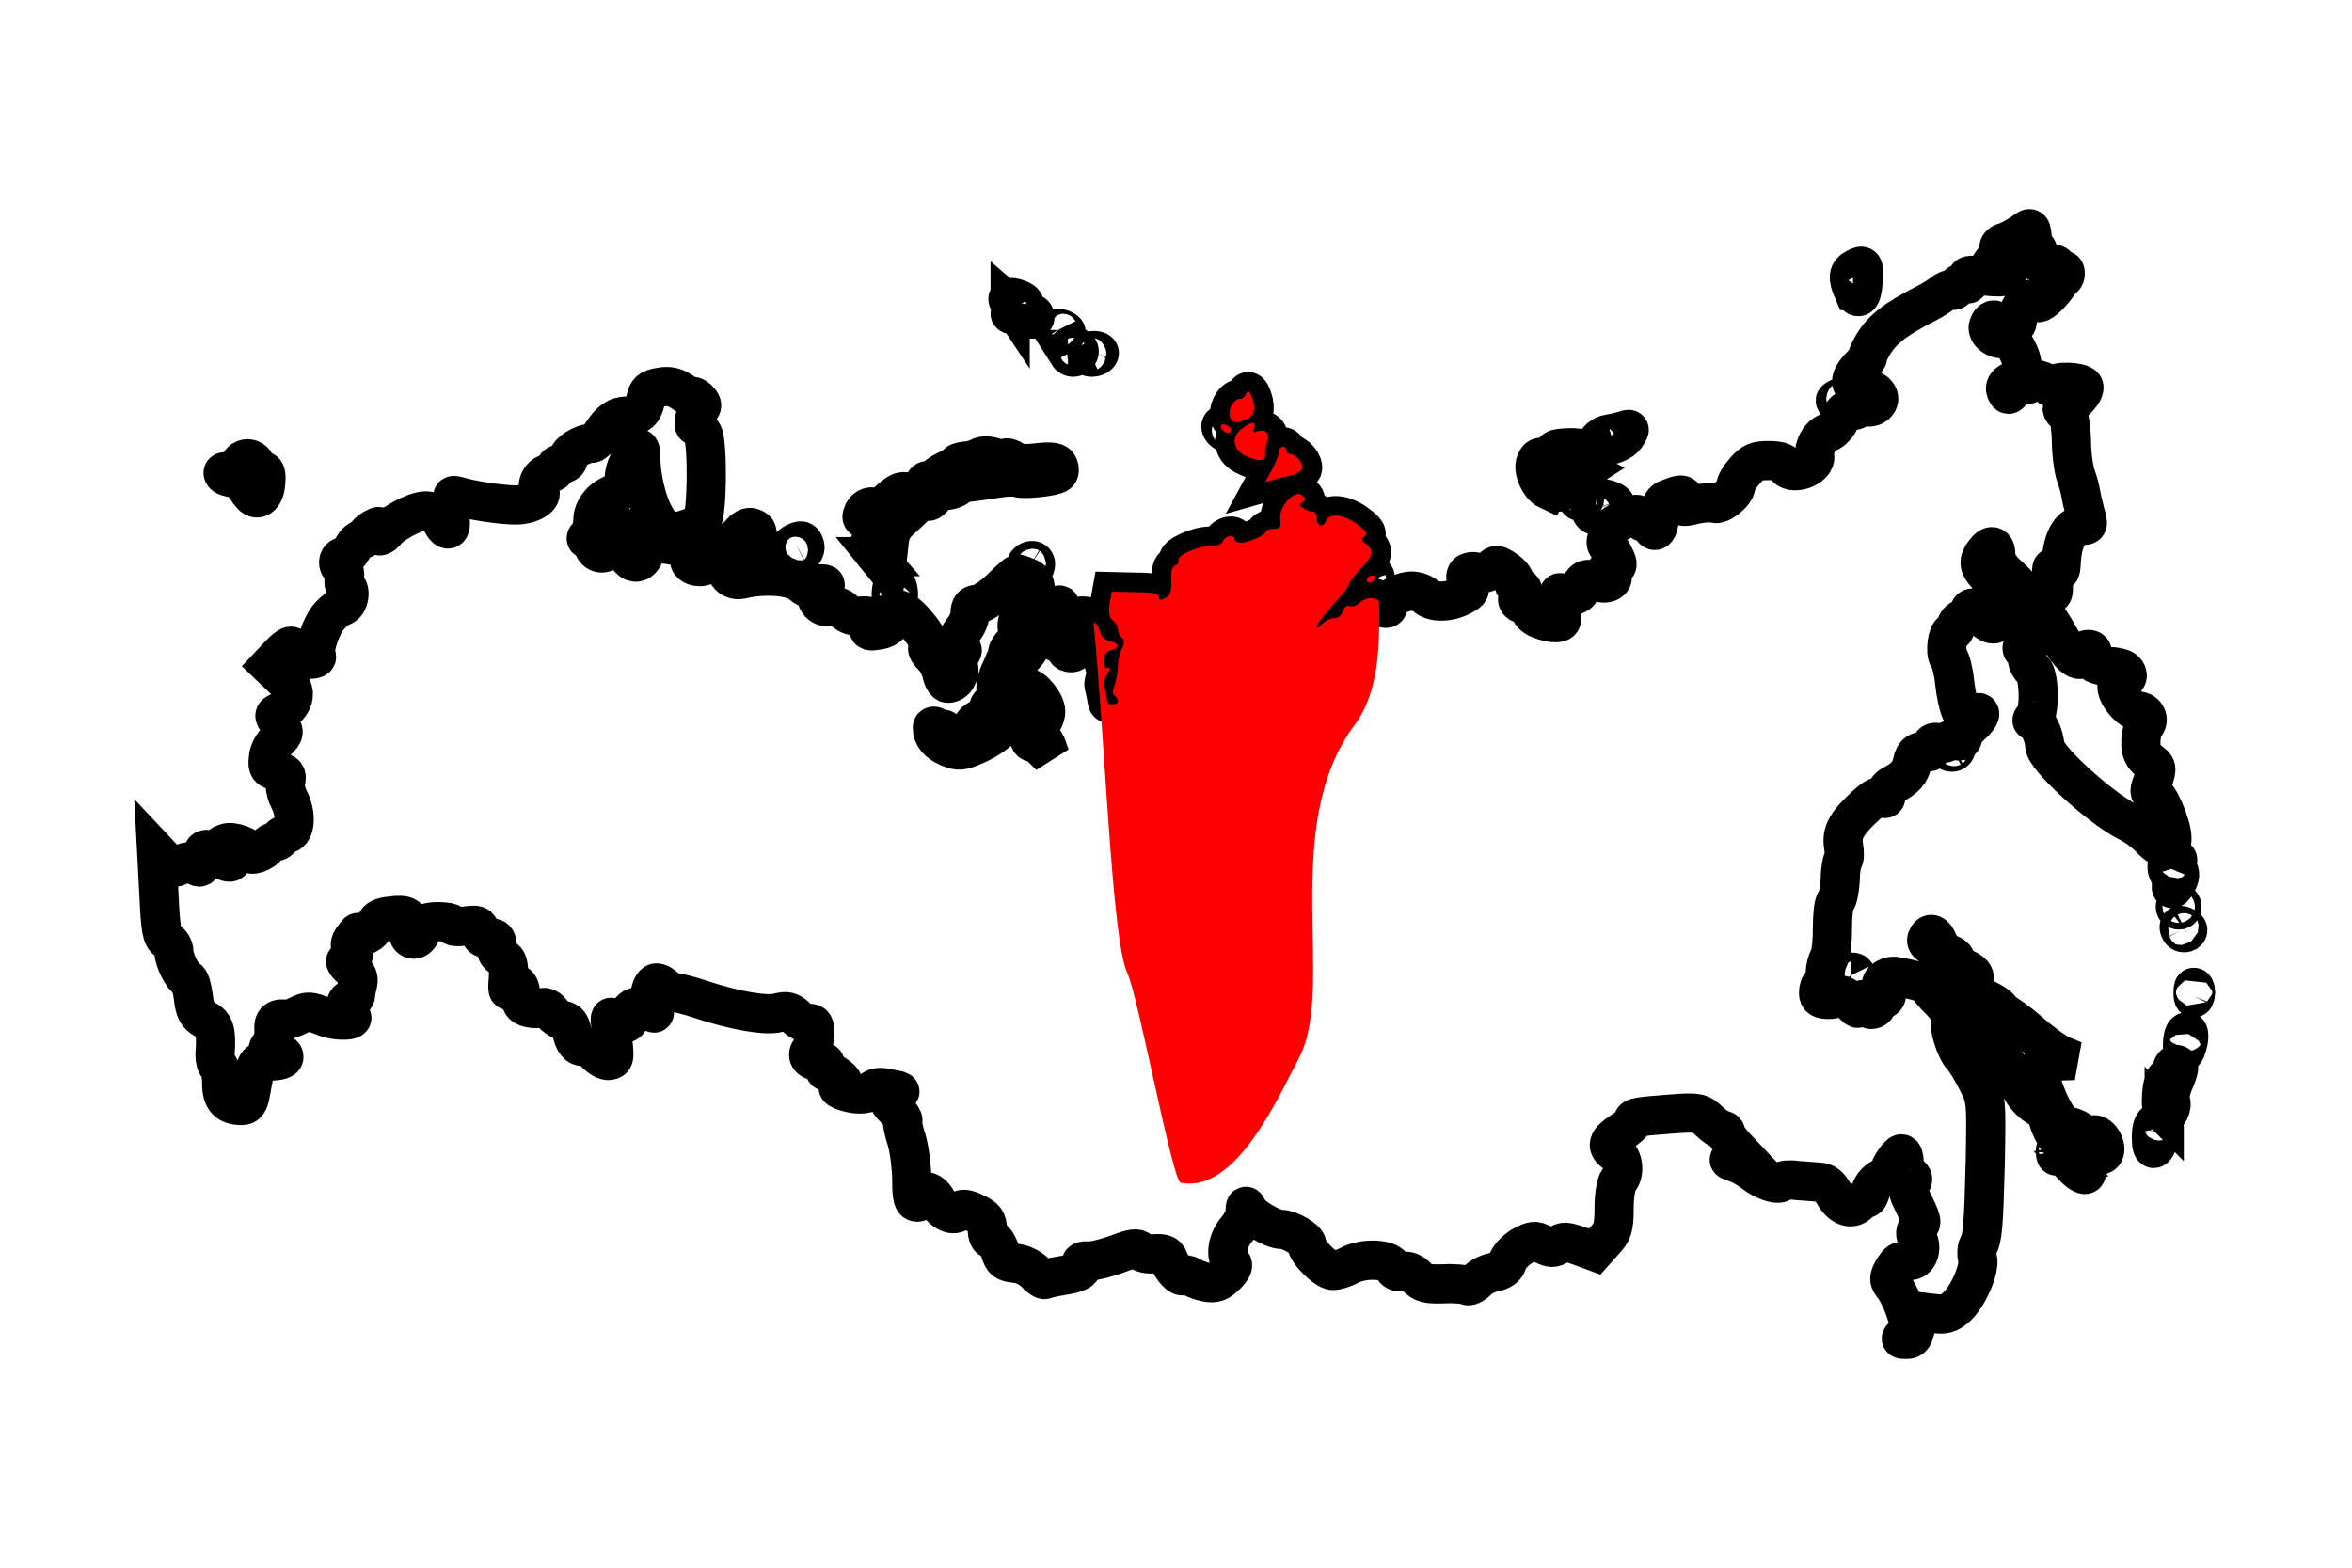
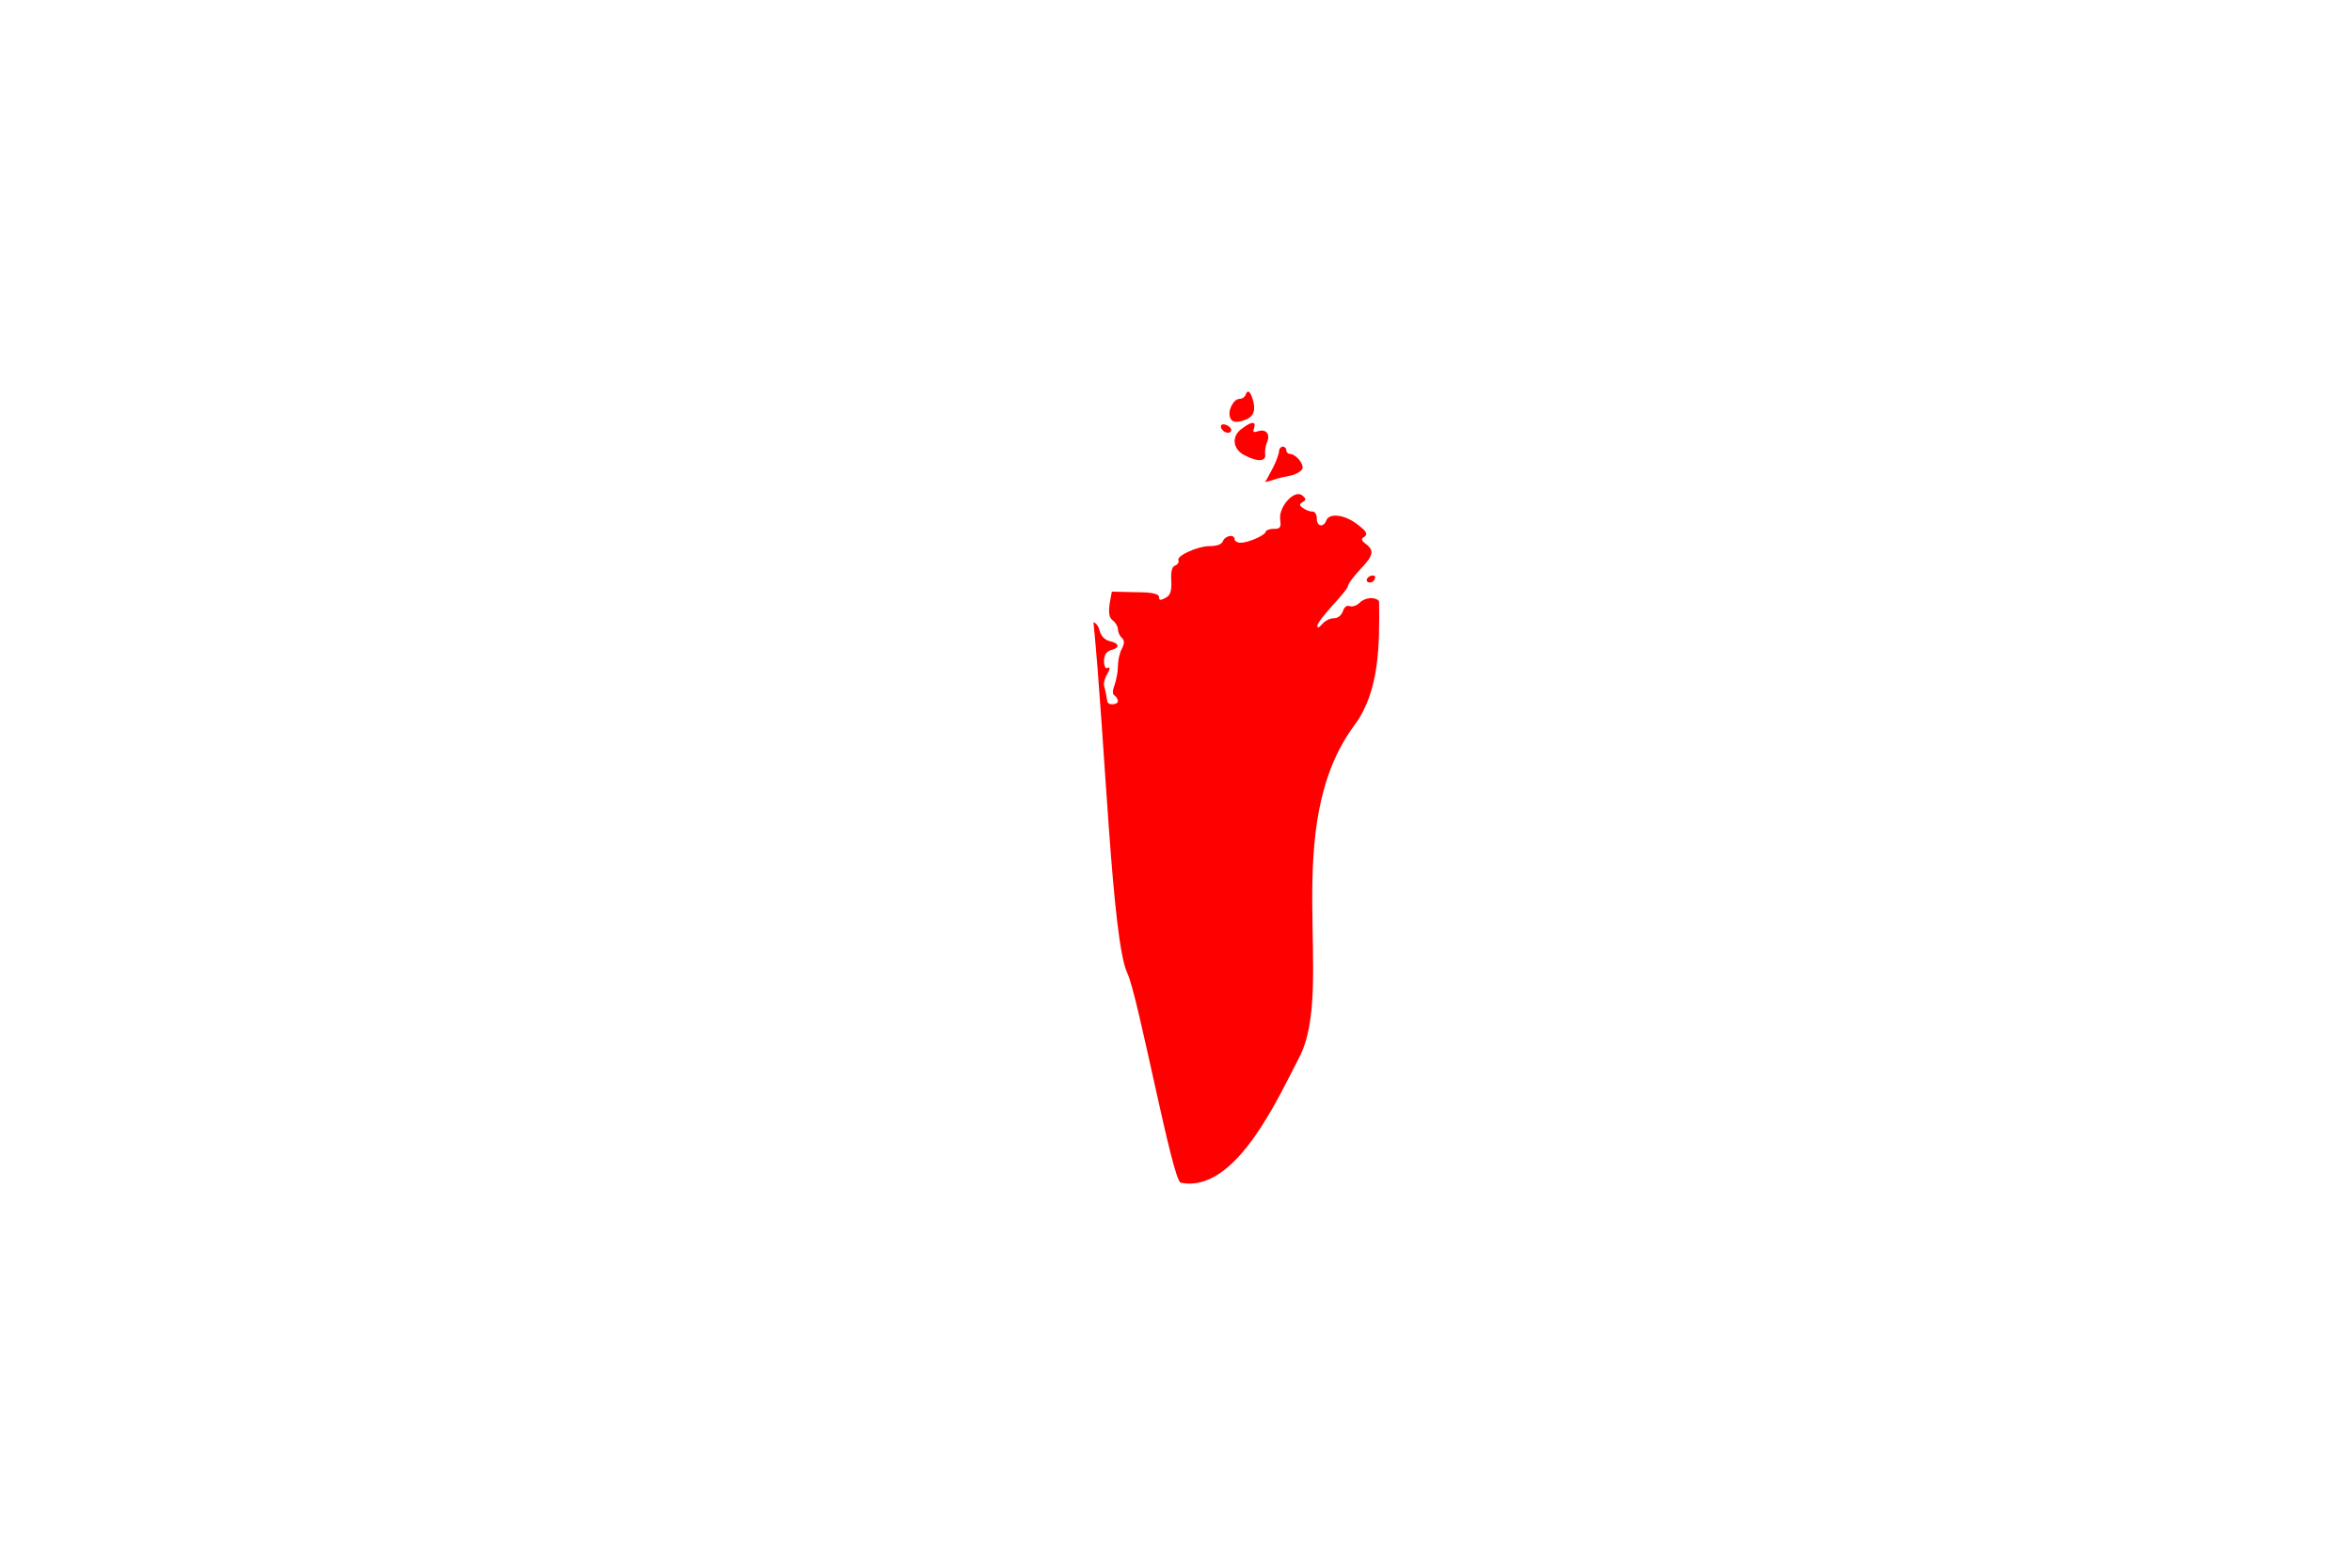
<svg xmlns="http://www.w3.org/2000/svg" xml:space="preserve" width="42.333mm" height="28.222mm" version="1.1" style="shape-rendering:geometricPrecision; text-rendering:geometricPrecision; image-rendering:optimizeQuality; fill-rule:evenodd; clip-rule:evenodd" viewBox="0 0 4233 2822">
  <defs>
    <style type="text/css">
   
    .str0 {stroke:black;stroke-width:70.55}
    .fil0 {fill:none}
    .fil1 {fill:red}
   
  </style>
  </defs>
  <g id="Слой_x0020_1">
-     <path id="path3628" class="fil0 str0" d="M3430 2402c11,-7 11,-9 0,-40 -5,-17 -15,-37 -21,-45 -10,-12 -10,-16 -3,-29 5,-9 11,-17 15,-17 3,-1 11,-1 18,-2 14,-1 21,-23 12,-39 -5,-8 -4,-14 1,-21 8,-9 8,-10 -13,-53 -6,-13 -6,-19 -1,-25 6,-7 6,-11 -2,-17 -5,-4 -9,-14 -9,-22 0,-8 -2,-15 -5,-15 -5,0 -23,26 -21,32 0,2 -6,7 -15,12 -8,4 -17,14 -19,22 -2,8 -5,14 -8,14 -3,0 -9,4 -14,9 -13,13 -32,6 -45,-18 -8,-14 -15,-20 -27,-20 -9,-1 -27,-2 -39,-3 -13,-2 -25,-1 -27,2 -4,7 -26,1 -44,-11 -22,-16 -28,-19 -42,-24 -12,-4 -12,-5 2,-8l15 -4 -16 -17c-9,-10 -16,-20 -16,-23 0,-4 -3,-6 -7,-6 -3,0 -14,-7 -23,-16 -16,-15 -20,-16 -63,-13 -66,5 -74,6 -74,13 0,4 -10,13 -22,20 -24,16 -27,26 -9,38 14,8 17,37 5,49 -4,4 -8,26 -8,49 0,37 -3,44 -18,60l-17 19 -27 -10c-23,-8 -30,-9 -38,-2 -9,6 -14,6 -28,-1 -15,-8 -19,-7 -39,4 -12,8 -23,20 -25,28 -3,10 -10,15 -24,18 -11,2 -25,9 -31,16 -6,6 -14,10 -18,8 -3,-2 -22,-4 -41,-3 -30,1 -38,-1 -49,-12 -8,-9 -17,-12 -25,-10 -9,2 -15,-1 -19,-9 -8,-14 -52,-16 -78,-2 -9,5 -23,9 -29,9 -13,0 -47,-34 -47,-47 0,-9 -31,-27 -46,-27 -16,0 -56,-24 -60,-36 -4,-8 -5,-8 -5,4 0,8 -7,23 -16,33 -16,19 -20,47 -9,59 5,4 2,11 -9,22 -13,13 -20,16 -36,13 -11,-2 -23,-7 -27,-10 -5,-3 -10,-4 -14,-2 -6,4 -21,-13 -27,-29 -3,-9 -10,-11 -25,-10 -11,1 -22,-1 -26,-5 -5,-6 -14,-5 -40,5 -19,7 -42,13 -52,13 -12,-1 -16,1 -14,7 4,10 -6,15 -39,20 -12,2 -24,5 -26,6 -2,2 -11,-4 -18,-12 -9,-9 -23,-16 -36,-17 -18,-2 -22,-5 -27,-22 -4,-11 -10,-21 -14,-21 -6,0 -9,-7 -9,-18 0,-15 -4,-21 -21,-29 -16,-8 -24,-9 -29,-4 -10,11 -30,2 -40,-17 -9,-19 -27,-24 -27,-9 0,5 -4,10 -9,10 -8,0 -10,-9 -10,-40 0,-21 -4,-53 -9,-71 -6,-18 -9,-34 -7,-36 1,-1 -4,-10 -12,-19 -19,-19 -19,-23 -1,-29 12,-4 11,-5 -11,-9 -17,-4 -26,-3 -32,3 -9,9 -32,8 -53,0 -9,-4 -10,-6 -3,-10 6,-4 5,-7 -5,-15 -6,-5 -15,-9 -19,-9 -5,0 -6,-4 -4,-10 2,-6 -1,-9 -13,-9 -15,0 -22,-11 -12,-21 3,-2 5,-14 6,-26 1,-17 -1,-21 -10,-21 -7,0 -18,-5 -24,-12 -10,-9 -16,-11 -31,-7 -21,6 -76,-3 -140,-24 -20,-7 -41,-12 -46,-12 -4,0 -13,-5 -19,-10 -6,-6 -14,-9 -17,-7 -10,6 -13,37 -5,47 6,8 5,9 -4,2 -16,-13 -39,-7 -37,9 2,16 -15,20 -29,6 -6,-6 -7,-3 -4,17 7,55 7,56 -4,58 -6,1 -16,-5 -24,-13 -7,-9 -16,-14 -21,-13 -9,4 -20,-9 -22,-28 -2,-10 -7,-17 -15,-18 -7,-1 -16,-8 -21,-14 -4,-7 -12,-11 -17,-9 -5,2 -16,2 -24,0 -12,-3 -15,-8 -15,-22 0,-21 -10,-28 -18,-13 -5,8 -6,4 -4,-19 1,-24 -1,-31 -10,-36 -7,-3 -11,-9 -11,-13 2,-19 -1,-24 -14,-22 -11,1 -15,-2 -16,-12 -2,-12 -5,-13 -26,-10 -15,2 -25,1 -25,-3 0,-3 -12,-5 -26,-5 -21,1 -27,4 -28,15 -1,7 -6,14 -11,16 -10,4 -18,-10 -13,-23 6,-16 -5,-22 -31,-18 -20,2 -26,6 -29,17 -4,14 -29,26 -29,14 0,-4 -4,-1 -9,7 -8,10 -8,16 -3,22 5,7 4,10 -4,15 -11,6 -11,7 3,20 10,9 13,17 11,26 -2,8 -4,17 -4,21 0,4 -4,8 -9,8 -11,0 -12,22 -2,29 18,10 -24,12 -48,1 -23,-9 -28,-9 -42,-2 -10,5 -19,8 -21,8 -20,-3 -26,2 -25,19 1,10 -2,22 -6,27 -7,8 -6,11 4,16 6,4 13,5 16,3 2,-2 4,-1 4,3 0,4 -10,7 -25,7 -26,0 -24,-2 -35,57 -3,18 -7,23 -16,23 -25,0 -36,-11 -36,-40 0,-14 -3,-29 -6,-31 -4,-2 -6,-11 -6,-20 3,-43 0,-54 -18,-64 -14,-8 -18,-15 -21,-40 -2,-16 -6,-31 -10,-32 -9,-3 -25,-35 -25,-50 0,-7 -5,-16 -12,-20 -10,-7 -12,-20 -15,-84l-4 -76 15 16c13,14 16,15 28,8 10,-7 15,-7 25,0 11,6 12,6 12,-8 0,-8 3,-17 6,-19 4,-2 7,-1 7,1 0,5 29,21 38,21 9,0 5,-18 -6,-24 -10,-6 -10,-7 -1,-10 12,-5 43,6 43,16 0,9 26,0 32,-11 3,-4 9,-8 14,-8 5,0 9,-3 9,-6 0,-3 6,-7 13,-8 15,-4 17,-36 3,-63 -5,-9 -8,-24 -6,-31 3,-12 1,-15 -15,-19 -15,-3 -18,-6 -16,-22 0,-10 7,-24 14,-31 16,-15 16,-17 4,-35 -9,-13 -9,-14 6,-20 9,-3 17,-13 20,-23 3,-14 0,-20 -19,-37l-23 -22 17 -18c20,-21 25,-22 29,-5 2,9 8,12 23,12 12,0 18,-2 15,-7 -6,-9 9,-55 24,-71 7,-8 17,-16 24,-18 11,-4 16,-30 5,-36 -3,-2 -4,-9 -2,-15 1,-7 0,-14 -4,-16 -10,-6 -8,-22 3,-22 5,0 12,-7 16,-16 4,-8 11,-15 16,-15 4,0 8,-3 8,-6 0,-3 6,-9 13,-13 11,-6 13,-6 10,3 -6,13 5,13 15,-1 5,-6 21,-17 38,-25 32,-15 47,-12 60,11 11,21 19,14 14,-12 -2,-17 -1,-25 4,-25 4,0 5,-3 3,-7 -3,-4 0,-5 7,-3 25,8 80,16 105,16 27,0 50,-14 43,-25 -7,-11 3,-30 17,-32 8,-1 13,-5 12,-9 -1,-5 4,-8 11,-8 8,0 12,-4 12,-11 0,-10 25,-26 42,-26 4,0 12,-8 18,-17 15,-23 27,-32 45,-32 22,-1 29,-7 34,-29 3,-16 8,-20 26,-23 17,-3 27,0 39,8 10,7 18,11 20,9 2,-1 7,2 11,7 6,6 6,11 2,14 -8,6 -15,32 -8,32 3,0 9,6 13,14 9,17 8,146 -2,157 -3,5 -17,11 -29,15 -19,6 -26,5 -39,-3 -22,-15 -42,-77 -42,-132 0,-18 -10,-13 -20,10 -9,21 -9,23 -10,41 -1,9 -6,16 -15,19 -24,7 -41,28 -41,49 0,10 -4,22 -8,27 -5,4 -5,7 -1,7 4,0 9,6 10,12 4,14 20,17 28,5 2,-4 5,-15 5,-23 0,-10 4,-16 10,-18 9,-1 11,3 10,19 -1,42 28,63 40,29 6,-19 6,-19 41,-15 20,3 37,9 42,15 4,5 5,11 1,12 -9,3 1,13 14,13 15,0 28,-11 31,-28 1,-7 8,-13 16,-14 8,-1 19,-9 26,-17 7,-9 15,-13 21,-11 12,4 12,8 4,31 -5,12 -8,14 -14,9 -14,-11 -34,-1 -37,19 -3,24 10,39 32,33 39,-9 89,-5 104,9 8,7 15,10 17,6 2,-3 10,-6 17,-6 12,0 12,1 2,12 -10,11 -10,14 -3,23 5,5 13,8 21,6 9,-2 17,1 24,8 6,7 17,10 29,9 17,-1 19,0 16,13 -4,13 -2,15 10,13 21,-2 29,-9 29,-23 0,-22 17,-20 40,5 22,24 32,43 26,50 -2,1 2,8 9,15 7,6 14,20 16,30 2,10 7,18 11,18 13,0 23,-17 19,-30 -3,-8 -1,-17 3,-22 5,-7 5,-9 1,-9 -11,0 -9,-18 5,-36 7,-8 12,-22 12,-30 0,-10 4,-15 12,-15 7,0 26,-12 42,-27 16,-16 30,-28 31,-28 0,0 8,2 17,6 21,8 20,29 -2,56 -13,15 -17,26 -15,37 2,10 -1,20 -7,26 -5,5 -10,12 -10,15 0,3 -5,17 -12,32 -8,16 -11,31 -9,41 3,11 1,16 -6,19 -6,2 -9,8 -7,13 2,5 -3,11 -12,14 -9,3 -16,9 -16,12 0,3 -9,10 -20,16 -18,9 -20,9 -27,-1 -5,-6 -8,-8 -8,-6 0,3 -4,2 -9,-2 -6,-5 -10,-5 -10,-1 0,15 10,27 29,35 19,8 23,7 49,-4 36,-16 61,-40 63,-60 1,-20 8,-26 25,-22 16,4 25,31 14,41 -8,9 -9,36 0,36 3,0 12,5 19,12l13 13 -5 -14c-2,-8 -9,-18 -14,-22 -9,-6 -9,-8 0,-19 6,-6 11,-18 11,-25 0,-16 -23,-44 -36,-44 -6,0 -14,-3 -18,-6 -10,-6 -1,-34 18,-54 9,-10 12,-20 10,-35 -2,-21 6,-35 21,-35 4,0 13,-5 20,-11 13,-10 13,-10 3,2 -5,6 -10,21 -11,32 -1,16 1,21 14,27 9,4 16,10 16,13 0,3 4,5 9,5 12,0 6,-19 -10,-30 -13,-10 -15,-26 -2,-26 5,0 9,3 9,6 0,4 5,7 10,7 7,0 9,-4 7,-12 -2,-9 0,-12 8,-11 7,0 10,3 9,5 -2,3 1,5 6,5 5,0 11,7 14,16 2,9 9,17 18,19 18,4 19,12 3,16 -9,3 -13,9 -13,20 0,10 3,15 7,12 4,-2 4,2 -1,11 -5,8 -7,17 -6,21 2,7 5,22 6,29 1,7 19,6 19,-1 0,-3 -3,-8 -6,-10 -4,-2 -4,-9 0,-19 3,-9 6,-24 6,-34 0,-10 3,-24 7,-31 5,-10 5,-15 0,-20 -4,-3 -7,-11 -7,-15 0,-5 -4,-12 -9,-16 -7,-5 -8,-13 -6,-30l4 -22 43 1c30,0 42,3 42,9 0,6 3,6 12,1 8,-4 11,-12 10,-30 -1,-17 1,-26 7,-28 5,-2 7,-6 6,-9 -5,-8 34,-26 57,-26 12,0 21,-3 23,-9 4,-10 21,-13 21,-3 0,3 5,6 11,6 14,0 45,-14 45,-20 0,-2 6,-5 14,-5 12,0 14,-2 12,-17 -3,-23 26,-55 40,-43 7,6 7,8 0,12 -6,4 -6,6 2,11 5,4 12,6 17,6 4,0 7,6 7,13 0,14 12,16 17,3 5,-14 33,-11 56,7 16,12 19,17 13,22 -7,4 -6,7 2,13 16,12 14,21 -10,46 -12,13 -22,26 -22,30 0,3 -13,19 -28,35 -15,17 -28,33 -27,37 0,4 3,3 8,-3 5,-6 14,-11 21,-11 8,0 14,-5 17,-13 2,-7 7,-11 12,-9 5,2 13,-1 18,-6 12,-12 32,-12 37,0 2,5 6,10 10,10 4,0 5,-3 3,-6 -5,-8 25,-25 44,-25 8,0 20,4 25,9 12,12 41,12 64,0 16,-8 18,-12 12,-22 -9,-17 -2,-25 18,-21 11,3 20,1 25,-6 7,-9 10,-8 26,3 11,8 17,17 15,22 -2,5 1,8 6,8 10,0 12,10 3,16 -9,6 0,17 10,13 5,-2 8,1 8,9 0,7 7,15 17,19 25,10 43,9 40,-1 -1,-5 -3,-18 -4,-29 -2,-17 -1,-20 7,-15 15,8 33,1 33,-12 0,-14 12,-18 30,-10 17,8 35,-5 20,-15 -8,-4 -7,-6 4,-9 12,-3 13,-6 6,-20 -4,-9 -10,-18 -13,-21 -3,-2 -3,-9 0,-15 2,-6 4,-13 4,-15 0,-2 11,-10 25,-17 22,-11 26,-12 28,-4 3,11 13,12 14,1 1,-4 3,0 5,8 7,24 16,18 18,-11 2,-22 5,-28 18,-32 22,-9 28,-8 24,5 -4,11 -2,12 22,6 14,-3 30,-4 35,-2 10,4 38,-19 38,-31 0,-5 7,-17 16,-27 14,-16 21,-19 43,-19 18,0 28,3 30,9 8,20 56,5 53,-17 -2,-17 9,-37 23,-42 9,-3 19,-14 23,-25 5,-13 10,-18 18,-16 6,2 12,0 14,-3 2,-3 9,-5 15,-3 7,2 15,-1 19,-6 10,-12 -4,-27 -25,-27 -25,0 -27,-15 -7,-37 10,-10 17,-19 15,-19 -1,0 2,-8 8,-19 17,-30 41,-49 98,-78 10,-5 23,-13 29,-18 6,-5 13,-8 16,-6 4,2 8,0 10,-6 2,-6 8,-8 14,-6 7,3 9,1 6,-6 -4,-9 0,-10 33,-7 30,3 37,1 37,-6 0,-5 -6,-8 -15,-8 -18,0 -19,-4 -6,-17 5,-5 8,-13 7,-18 -2,-4 2,-10 10,-12 8,-2 21,-10 31,-16 17,-13 17,-13 19,15 0,4 3,10 7,12 4,3 3,7 -3,11 -5,3 -8,7 -6,9 3,3 26,8 42,9 4,0 6,4 3,8 -3,5 -1,6 6,3 7,-2 10,-1 10,5 0,5 -2,9 -6,9 -3,0 -5,2 -5,5 1,3 -7,13 -17,24 -15,15 -20,18 -29,12 -8,-5 -12,-4 -19,6 -6,7 -10,18 -10,26 0,11 -4,14 -15,14 -8,0 -17,-3 -19,-6 -6,-9 -14,-8 -18,4 -5,12 14,27 28,23 8,-2 15,4 24,22 14,27 10,44 -12,56 -8,4 -11,10 -9,16 4,9 5,9 12,0 4,-6 13,-10 20,-10 8,0 14,-3 14,-7 0,-7 25,-1 31,8 3,4 6,4 8,0 6,-9 49,-7 55,1 5,8 -19,35 -31,35 -10,0 -10,10 0,14 4,1 8,19 9,47 0,25 4,54 8,65 4,11 8,26 9,33 1,7 5,23 8,35 6,21 6,22 -8,22 -19,0 -33,27 -35,62 -1,21 -2,24 -10,17 -8,-7 -9,-4 -6,19 3,19 2,26 -4,26 -14,0 -16,26 -5,42 6,8 18,28 26,43 16,29 37,42 37,23 0,-5 5,-9 10,-9 7,0 9,3 7,12 -2,8 1,13 13,16 9,3 19,4 22,3 3,0 10,1 17,3 14,4 16,21 2,21 -5,0 -9,6 -9,12 0,16 24,44 38,44 14,0 22,16 12,26 -3,4 -7,17 -7,30 0,17 4,25 15,34 14,10 15,12 7,35 -7,18 -7,23 -1,23 10,0 35,57 35,81 0,24 -16,24 -39,0 -9,-10 -28,-24 -43,-31 -51,-27 -147,-115 -147,-136 0,-16 -13,-44 -20,-44 -4,0 -4,-2 1,-7 11,-11 9,-76 -2,-85 -5,-4 -10,-13 -10,-19 0,-6 -2,-13 -6,-15 -5,-3 -5,-7 0,-12 5,-6 3,-16 -4,-37 -9,-24 -10,-31 -3,-41 9,-15 5,-22 -26,-50 -11,-10 -18,-23 -18,-33 0,-18 -9,-20 -20,-5 -12,15 -11,25 3,40 7,8 13,22 13,33 0,11 1,28 3,39 3,15 2,18 -6,17 -5,-1 -14,-7 -19,-15 -11,-16 -22,-18 -22,-4 0,5 -4,9 -9,9 -6,0 -12,6 -14,12 -1,7 -5,13 -8,13 -8,0 -13,37 -6,46 4,5 9,25 11,45 2,19 7,43 12,53 9,17 10,17 21,7 7,-7 12,-8 12,-4 0,4 -7,13 -16,21 -8,7 -15,17 -15,22 0,5 -4,7 -12,5 -6,-2 -13,-2 -15,2 -2,3 -9,4 -16,2 -9,-2 -13,0 -13,7 0,6 -2,10 -4,9 -19,-3 -27,3 -30,19 -4,19 -13,29 -36,41 -7,4 -13,11 -12,17 1,8 -1,9 -6,5 -5,-4 -15,1 -30,15 -35,32 -44,49 -40,73 2,11 2,23 -1,25 -2,3 -5,19 -5,35 -1,17 -4,35 -8,39 -4,5 -6,26 -6,48 0,23 -2,47 -6,54 -4,7 -7,19 -7,28 0,8 -3,17 -6,19 -4,2 -6,9 -6,16 0,9 4,12 18,12 10,0 20,-3 22,-6 2,-4 10,1 18,11 12,13 15,14 15,6 1,-13 13,-15 13,-2 0,5 4,9 9,9 5,0 10,-4 10,-9 0,-5 4,-9 9,-9 10,0 12,-16 3,-22 -12,-7 7,-23 24,-19 38,7 57,13 57,18 0,2 9,14 22,26 13,14 20,26 18,32 -5,13 8,54 21,69 6,6 18,26 27,44 16,32 16,33 14,145 -3,118 -5,138 -13,151 -2,4 -3,14 -1,22 5,19 -17,69 -38,88 -14,12 -21,14 -43,11l-26 -3 -4 25c-3,20 -7,25 -17,25 -12,0 -12,-1 -1,-9l0 0zm297 -307c-9,-10 -15,-23 -13,-28 1,-5 1,-9 -3,-9 -6,0 -25,-35 -25,-46 0,-5 -9,-14 -20,-21 -12,-7 -25,-22 -29,-33 -5,-11 -18,-33 -29,-48 -12,-15 -25,-37 -30,-48 -5,-13 -12,-20 -21,-20 -13,0 -37,-20 -37,-30 0,-3 -5,-9 -10,-13 -5,-4 -9,-12 -9,-17 0,-6 -5,-15 -10,-22 -9,-9 -9,-12 -3,-16 11,-7 2,-39 -12,-42 -6,-2 -10,-7 -8,-12 5,-13 14,-10 21,8 3,8 12,17 18,19 7,2 13,7 13,12 0,5 5,10 10,12 19,7 27,16 21,23 -7,9 9,29 32,39 9,5 17,11 17,14 0,4 3,7 7,7 3,0 24,15 45,33 20,18 47,38 59,43l22 9 -30 1c-36,0 -39,7 -26,47 14,41 33,71 46,71 5,0 15,4 22,9 6,5 16,8 22,6 13,-4 29,27 17,35 -4,2 -10,3 -13,1 -3,-2 -2,-6 3,-9 6,-4 6,-5 1,-5 -14,0 -32,22 -26,31 15,25 0,24 -22,-1l0 0zm-28 -21c0,-6 2,-10 4,-8 2,2 2,8 0,12 -2,5 -3,4 -4,-4l0 0zm173 -26c0,-18 3,-26 10,-29 8,-3 9,-1 6,19 -7,34 -16,40 -16,10zm23 -43c-9,-9 -5,-62 5,-66 5,-2 9,-8 9,-13 0,-5 3,-10 6,-10 9,0 8,7 -3,33 -5,12 -8,26 -6,32 5,10 -5,30 -11,24l0 0zm33 -124c0,-11 2,-21 6,-23 7,-5 7,13 0,31 -5,10 -6,9 -6,-8l0 0zm19 -94c0,-9 1,-12 3,-8 2,4 2,11 0,15 -2,5 -3,1 -3,-7zm-616 -31c-2,-4 -1,-6 3,-6 4,0 6,2 6,6 0,3 -1,6 -2,6 -2,0 -5,-3 -7,-6zm593 -81c-5,-9 -1,-12 9,-6 5,3 6,6 2,9 -4,2 -9,1 -11,-3zm-9 -43c0,-3 3,-6 6,-6 4,0 6,3 6,6 0,4 -2,6 -6,6 -3,0 -6,-2 -6,-6zm-7 -34c0,-3 0,-8 0,-11 1,-3 -2,-10 -5,-16 -4,-8 -4,-13 1,-18 9,-9 19,-10 14,-1 -2,4 -1,10 2,14 4,5 4,12 -2,23 -5,8 -9,13 -10,9l0 0zm-401 -247c0,-1 3,-4 6,-6 4,-2 7,-1 7,3 0,3 -3,6 -7,6 -3,0 -6,-1 -6,-3zm-1903 -281c0,-10 3,-19 6,-19 4,0 7,9 7,19 0,10 -3,18 -7,18 -3,0 -6,-8 -6,-18zm856 -24c-1,-3 1,-7 6,-9 5,-2 9,-1 9,2 0,8 -11,13 -15,7zm-608 -25c-6,-4 -6,-6 -1,-10 9,-5 15,0 12,9 -2,4 -6,4 -11,1l0 0zm-274 -19c-14,-16 -16,-22 -10,-29 9,-11 2,-39 -10,-39 -8,0 -8,-3 -4,-12 4,-7 11,-11 18,-9 7,2 19,-3 29,-13 20,-18 27,-19 44,-7 11,9 11,10 -15,34 -25,22 -28,27 -31,60l-4 36 -17 -21 0 0zm-155 -4c-7,-7 -5,-14 8,-21 10,-5 14,-5 17,4 5,13 -15,27 -25,17l0 0zm1440 -78c-7,-19 10,-29 35,-19 14,5 12,11 -6,20 -20,9 -25,9 -29,-1zm-1203 -29c-5,-9 -5,-13 0,-13 3,0 5,-3 4,-7 0,-5 4,-7 10,-6 6,1 10,-1 10,-4 0,-3 9,-9 19,-14 10,-4 19,-9 19,-11 0,-3 7,-5 15,-6 9,0 21,-4 26,-7 6,-3 16,-3 25,0 8,3 18,4 21,2 3,-2 10,0 15,4 6,5 21,7 43,4 27,-3 35,-1 38,6 2,5 2,11 -1,13 -5,6 -64,12 -71,8 -4,-2 -21,-2 -39,1 -18,3 -40,6 -50,7 -10,1 -19,5 -21,8 -3,3 -11,6 -20,7 -8,1 -19,6 -22,11 -9,12 -13,11 -21,-3l0 0zm1180 9c0,-1 3,-4 6,-6 4,-2 6,-1 6,2 0,4 -2,7 -6,7 -3,0 -6,-1 -6,-3zm-2389 -11c-4,-4 -8,-12 -10,-18 -3,-7 -11,-11 -20,-11 -8,0 -17,-3 -19,-7 -2,-4 2,-5 12,-2 13,3 16,2 16,-8 0,-23 31,-23 31,0 0,2 4,4 10,4 7,0 9,6 7,24 -2,24 -16,33 -27,18zm2335 -7c-15,-7 -28,-36 -22,-50 4,-11 11,-12 27,-3 15,8 24,3 13,-8 -12,-11 -9,-14 20,-15 28,-1 46,10 38,23 -7,10 -27,7 -34,-5 -5,-7 -7,-8 -5,-1 1,5 9,12 16,16l14 7 -17 11c-10,7 -20,11 -23,10 -3,-1 -4,2 -2,7 5,12 -8,16 -25,8l0 0zm-496 -38c7,-13 12,-28 12,-32 0,-4 3,-8 7,-8 3,0 6,3 6,6 0,4 3,7 6,7 11,0 26,18 23,27 -2,4 -11,10 -21,12 -10,2 -24,5 -32,8l-14 4 13 -24 0 0zm-51 -25c-21,-11 -23,-35 -3,-48 17,-13 25,-13 21,0 -3,7 -1,8 8,5 14,-4 22,6 15,21 -2,5 -4,15 -3,21 2,13 -14,14 -38,1zm636 -20c-4,-5 9,-16 21,-18 5,0 16,-3 24,-5 15,-5 15,-5 6,9 -9,14 -45,24 -51,14l0 0zm-674 -24c-7,-7 -4,-14 6,-10 5,2 9,6 9,9 0,6 -9,7 -15,1zm13 -23c-5,-13 6,-34 17,-34 5,0 10,-4 11,-8 4,-10 9,-5 14,14 4,19 -2,29 -22,34 -12,3 -17,1 -20,-6l0 0zm1089 -31c0,-1 5,-4 10,-6 5,-2 9,0 9,3 0,3 -4,6 -9,6 -5,0 -10,-1 -10,-3zm-1381 -84c-2,-4 -2,-9 1,-12 8,-8 24,3 18,12 -5,8 -14,8 -19,0l0 0zm34 0c0,-3 6,-6 13,-6 7,0 11,3 9,6 -2,4 -8,6 -13,6 -5,0 -9,-2 -9,-6l0 0zm-52 -43c-2,-3 0,-4 6,-2 10,4 12,8 3,8 -3,0 -7,-2 -9,-6zm-74 -25c-19,-4 -16,-7 13,-8 9,0 18,3 19,7 3,8 -4,9 -32,1zm-12 -22c-2,-3 -4,-6 -4,-9 0,-6 24,0 29,7 3,7 -18,8 -25,2l0 0zm1517 -24c-10,-23 -9,-33 5,-40 14,-7 15,-7 13,25 -2,28 -9,34 -18,15z" />
    <path id="path3628_0" class="fil1" d="M1968 1120c4,1 9,7 11,15 2,9 9,17 18,19 18,4 19,12 3,16 -9,3 -13,9 -13,20 0,10 3,15 7,12 4,-2 4,2 -1,11 -5,8 -7,17 -6,21 2,7 5,22 6,29 1,7 19,6 19,-1 0,-3 -3,-8 -6,-10 -4,-2 -4,-9 0,-19 3,-9 6,-24 6,-34 0,-10 3,-24 7,-31 5,-10 5,-15 0,-20 -4,-3 -7,-11 -7,-15 0,-5 -4,-12 -9,-16 -7,-5 -8,-13 -6,-30l4 -22 43 1c30,0 42,3 42,9 0,6 3,6 12,1 8,-4 11,-12 10,-30 -1,-17 1,-26 7,-28 5,-2 7,-6 6,-9 -5,-8 34,-26 57,-26 12,0 21,-3 23,-9 4,-10 21,-13 21,-3 0,3 5,6 11,6 14,0 45,-14 45,-20 0,-2 6,-5 14,-5 12,0 14,-2 12,-17 -3,-23 26,-55 40,-43 7,6 7,8 0,12 -6,4 -6,6 2,11 5,4 12,6 17,6 4,0 7,6 7,13 0,14 12,16 17,3 5,-14 33,-11 56,7 16,12 19,17 13,22 -7,4 -6,7 2,13 16,12 14,21 -10,46 -12,13 -22,26 -22,30 0,3 -13,19 -28,35 -15,17 -28,33 -27,37 0,4 3,3 8,-3 5,-6 14,-11 21,-11 8,0 14,-5 17,-13 2,-7 7,-11 12,-9 5,2 13,-1 18,-6 10,-10 28,-11 35,-3 1,78 1,162 -44,223 -137,184 -33,472 -100,599 -39,75 -115,245 -213,225 -15,-3 -76,-334 -96,-377 -28,-58 -40,-421 -61,-632zm492 -74c-1,-3 1,-7 6,-9 5,-2 9,-1 9,2 0,8 -11,13 -15,7zm-170 -202c7,-13 12,-28 12,-32 0,-4 3,-8 7,-8 3,0 6,3 6,6 0,4 3,7 6,7 11,0 26,18 23,27 -2,4 -11,10 -21,12 -10,2 -24,5 -32,8l-14 4 13 -24 0 0zm-51 -25c-21,-11 -23,-35 -3,-48 17,-13 25,-13 21,0 -3,7 -1,8 8,5 14,-4 22,6 15,21 -2,5 -4,15 -3,21 2,13 -14,14 -38,1zm-38 -44c-7,-7 -4,-14 6,-10 5,2 9,6 9,9 0,6 -9,7 -15,1zm13 -23c-5,-13 6,-34 17,-34 5,0 10,-4 11,-8 4,-10 9,-5 14,14 4,19 -2,29 -22,34 -12,3 -17,1 -20,-6l0 0z" />
  </g>
</svg>